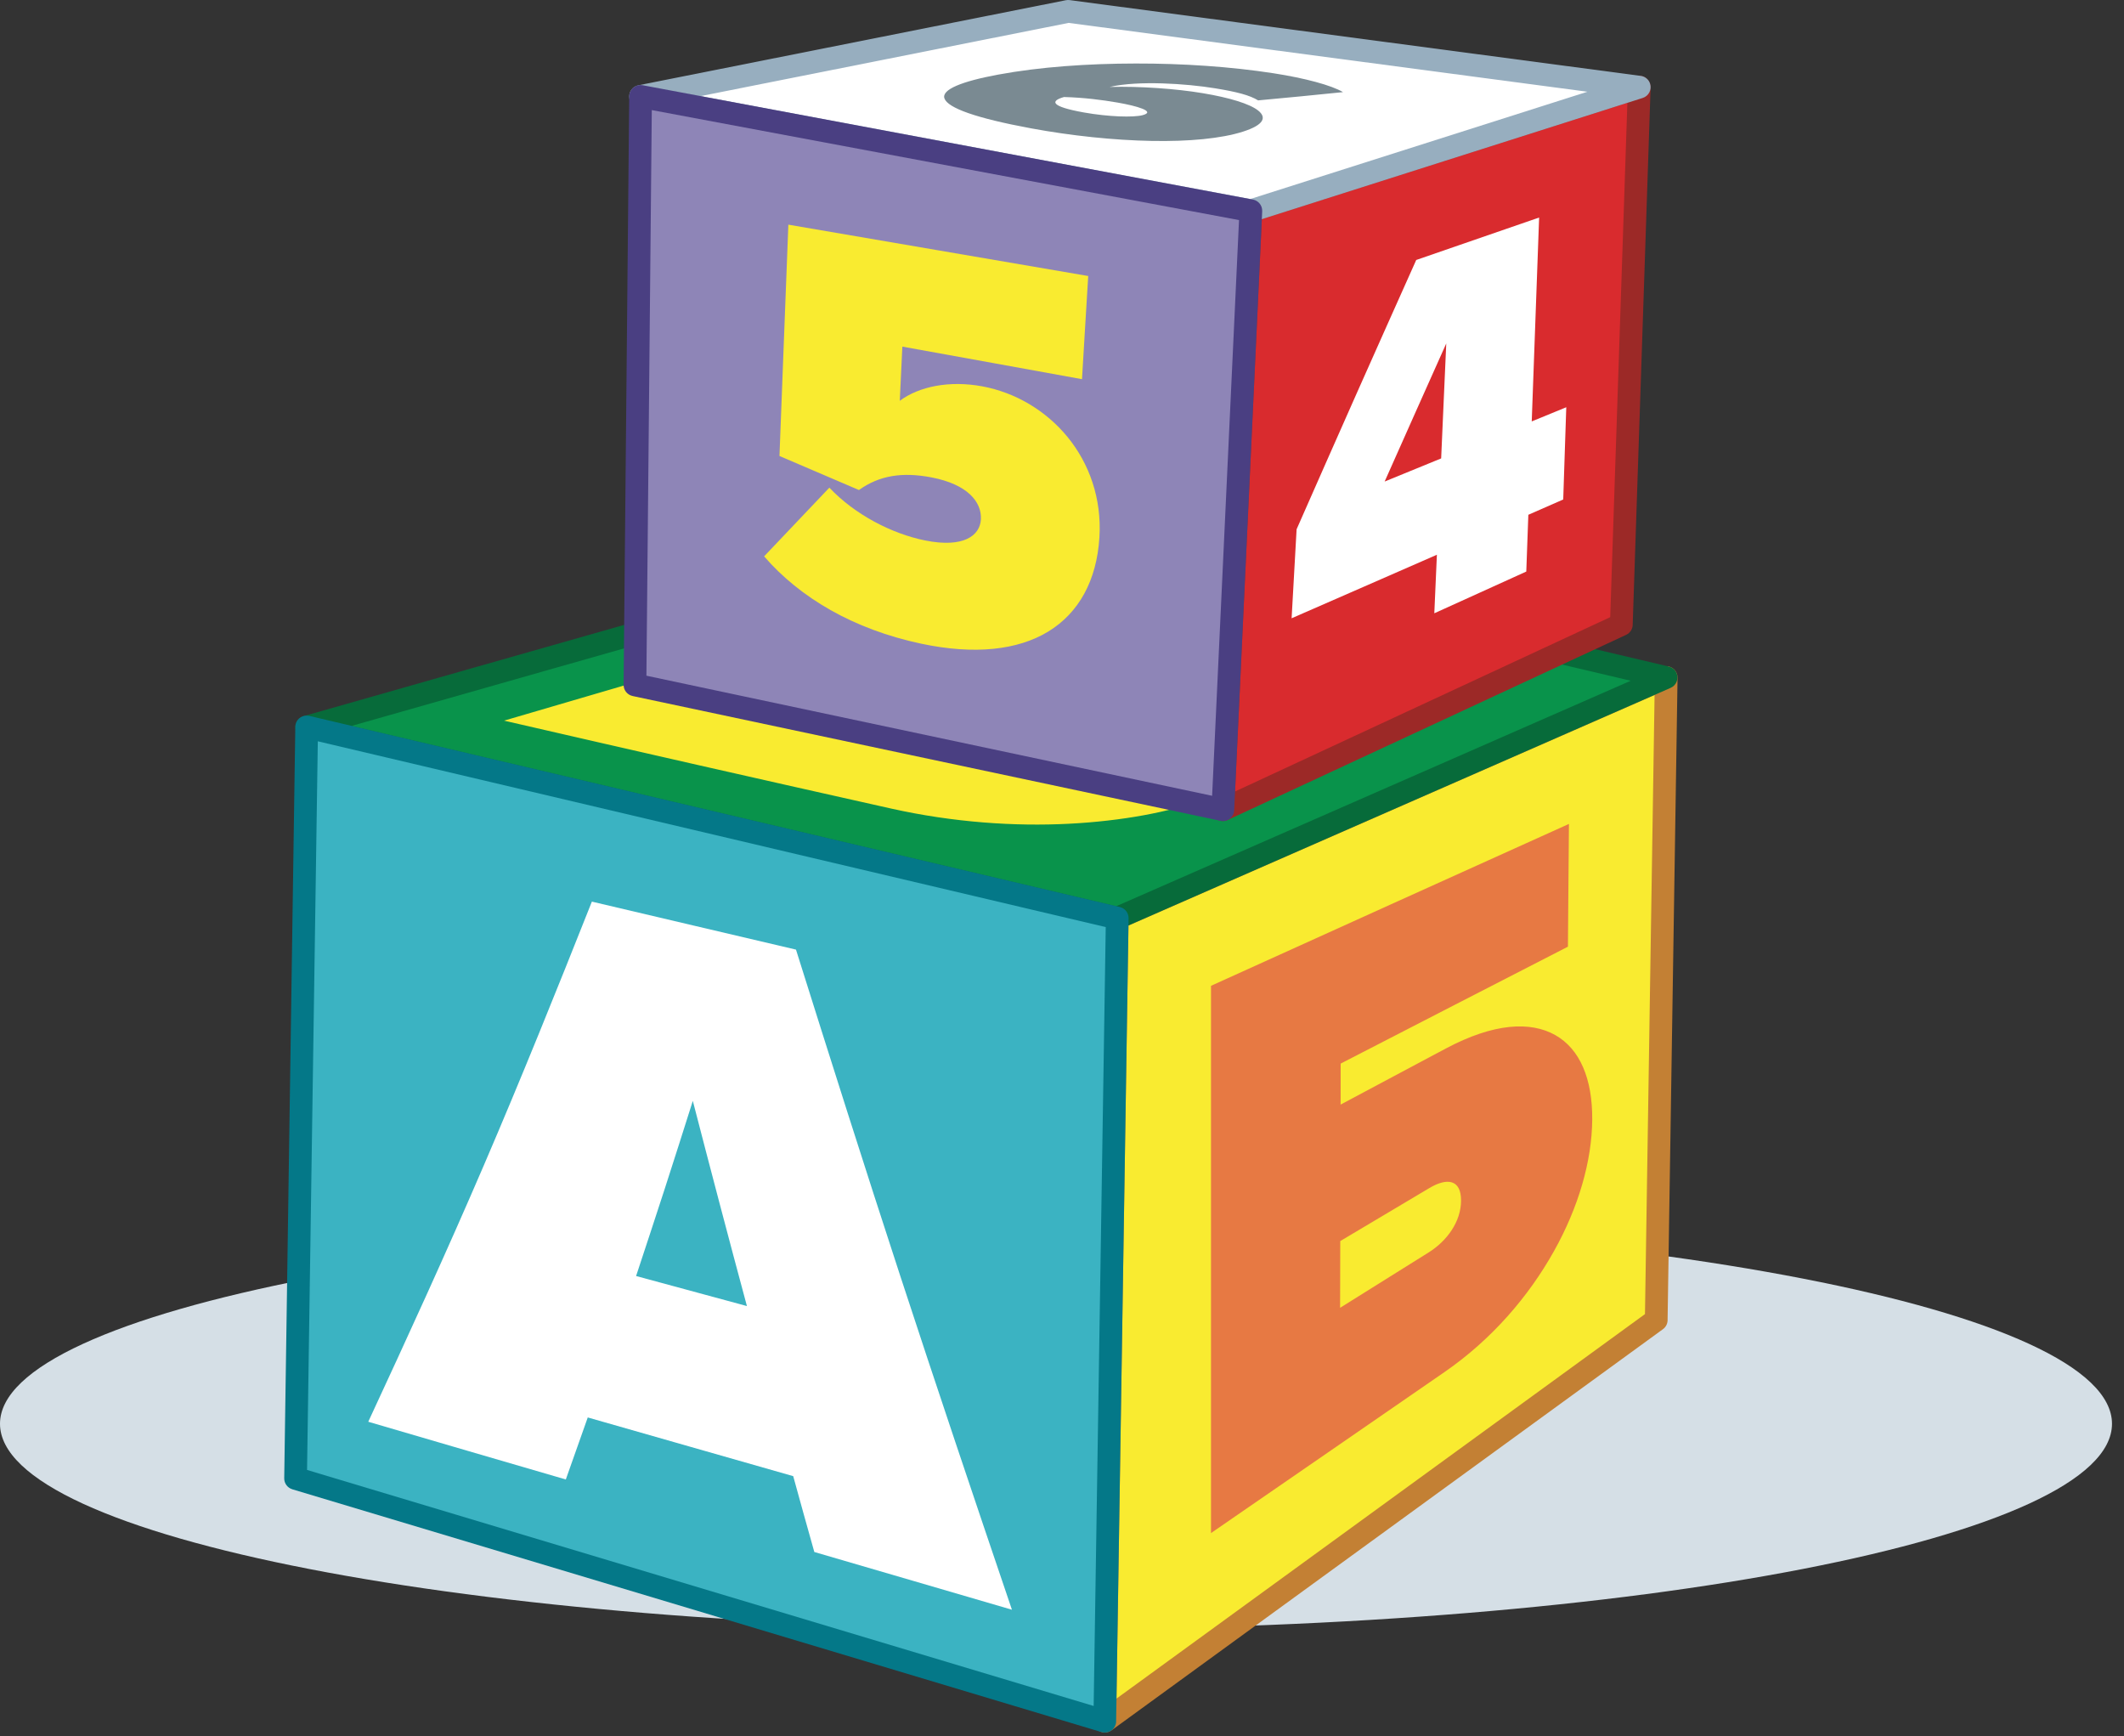
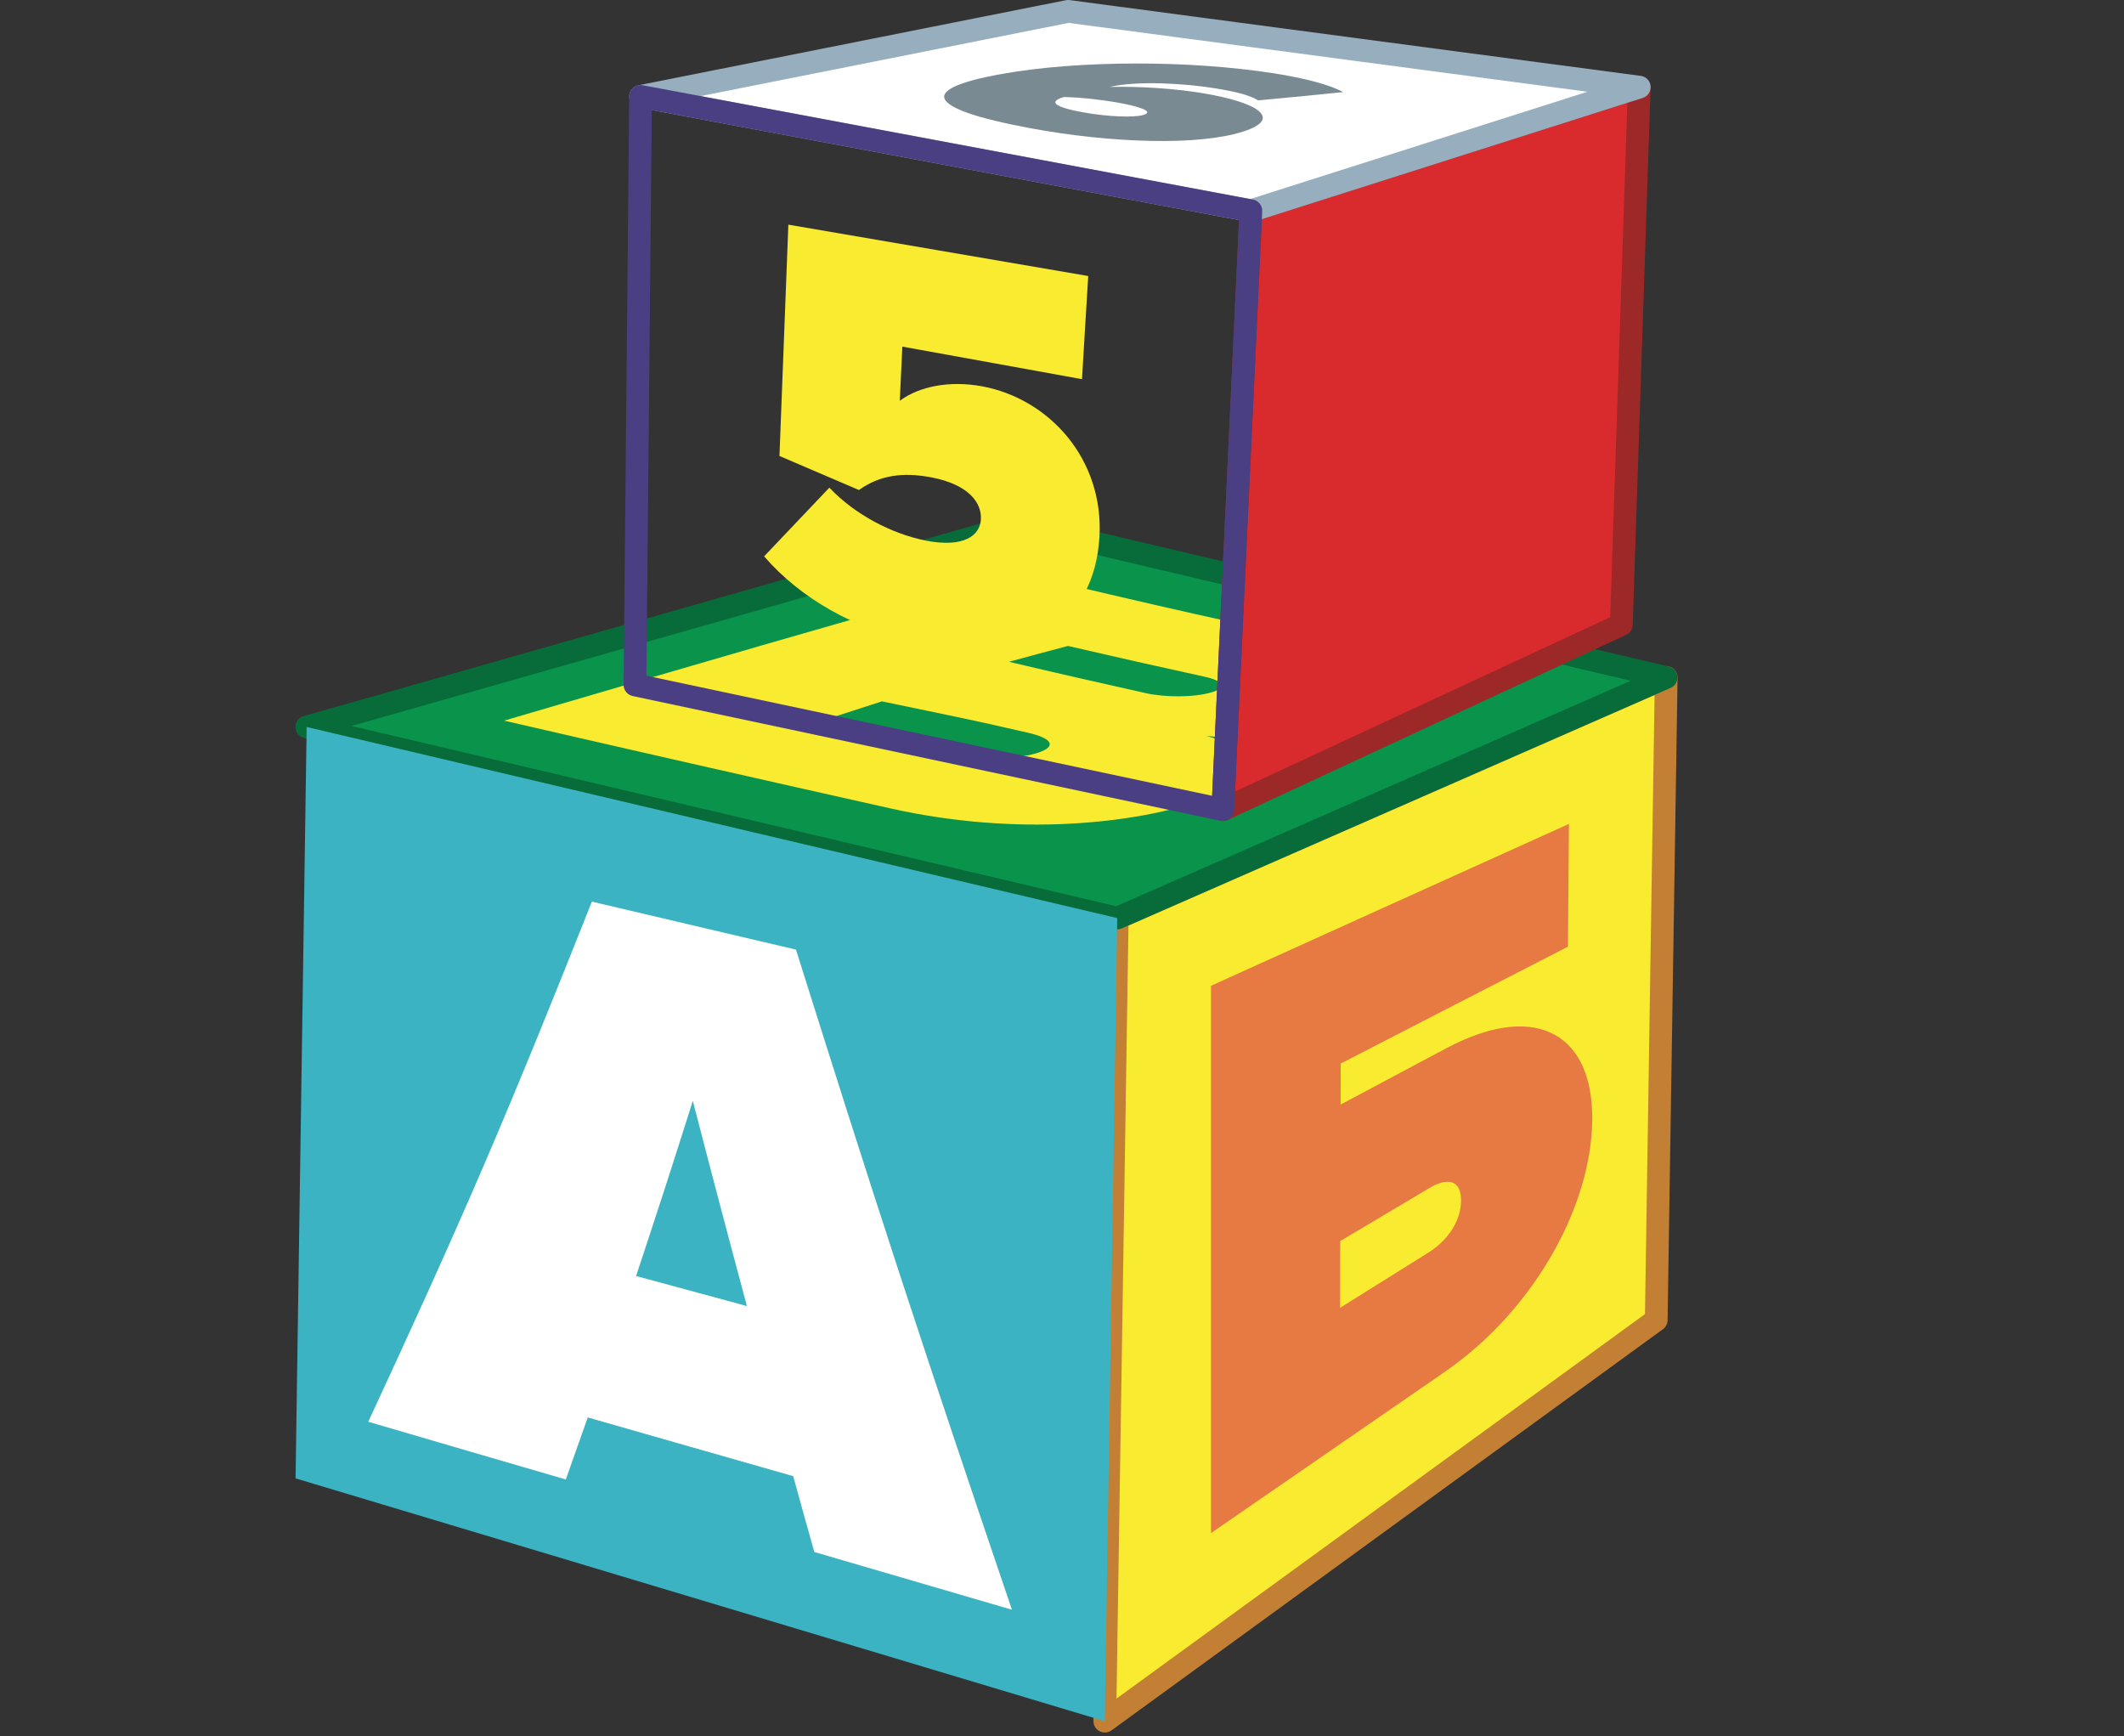
<svg xmlns="http://www.w3.org/2000/svg" width="115" height="94" viewBox="0 0 115 94" fill="none">
  <rect x="0" y="0" width="115" height="94" fill="#333333" stroke="none" />
-   <path d="M57.175 88.194C88.752 88.194 114.35 83.216 114.35 77.076C114.35 70.936 88.752 65.958 57.175 65.958C25.598 65.958 0 70.936 0 77.076C0 83.216 25.598 88.194 57.175 88.194Z" fill="#D5DFE6" />
  <path d="M59.816 93.177L89.673 71.458L90.213 36.677L60.491 49.7L59.816 93.177Z" fill="#F9EB30" />
  <path d="M84.948 44.602C84.934 45.714 84.926 46.822 84.919 47.931C84.913 49.031 84.901 50.143 84.893 51.248C82.842 52.302 80.788 53.356 78.741 54.409C76.689 55.464 74.637 56.523 72.588 57.577C72.588 58.315 72.585 59.06 72.585 59.797C73.532 59.294 74.482 58.785 75.431 58.279C76.379 57.774 77.33 57.269 78.281 56.761C80.885 55.376 82.867 55.278 84.209 56.035C85.537 56.784 86.227 58.4 86.208 60.617C86.191 62.849 85.471 65.35 84.128 67.746C82.772 70.165 80.789 72.499 78.2 74.283C76.093 75.734 73.987 77.19 71.882 78.641C69.777 80.093 67.673 81.545 65.567 82.993C65.567 78.06 65.567 73.12 65.567 68.183C65.567 63.247 65.567 58.307 65.567 53.367C68.797 51.903 72.026 50.442 75.257 48.98C78.484 47.52 81.718 46.061 84.949 44.602L84.948 44.602ZM72.566 67.185C72.563 68.39 72.559 69.596 72.557 70.798C74.161 69.799 75.763 68.792 77.368 67.79C78.337 67.177 79.102 66.146 79.106 64.996C79.111 63.845 78.352 63.739 77.382 64.32C75.773 65.276 74.169 66.232 72.566 67.185Z" fill="#E77943" />
  <path d="M60.451 91.953L89.064 71.139L89.584 37.625L61.099 50.105L60.451 91.953ZM90.036 71.956L60.179 93.675L60.177 93.673C60.074 93.749 59.947 93.792 59.809 93.79C59.47 93.787 59.198 93.508 59.202 93.168L59.876 49.723C59.867 49.477 60.007 49.24 60.245 49.136L89.965 36.113L89.966 36.112H89.967C90.044 36.079 90.13 36.061 90.22 36.062C90.559 36.066 90.832 36.344 90.828 36.684L90.289 71.427C90.299 71.628 90.21 71.83 90.036 71.956Z" fill="#C38034" />
  <path d="M60.491 49.7L90.212 36.677L55.103 28.4L16.604 39.355L60.491 49.7Z" fill="#09934B" />
  <path d="M27.292 39.012C29.623 38.326 31.96 37.642 34.29 36.962C36.621 36.281 38.962 35.599 41.299 34.923C43.629 34.249 45.966 33.578 48.302 32.91C50.637 32.242 52.974 31.577 55.315 31.047C58.446 31.799 61.585 32.539 64.728 33.245C67.862 33.947 71.01 34.617 74.145 35.276C77.353 35.934 78.737 36.645 78.968 37.299C79.204 37.965 78.261 38.592 76.746 39.055C73.522 40.069 68.996 40.304 65.325 39.835C66.841 40.269 67.624 40.838 67.614 41.441C67.605 42.044 66.799 42.693 65.138 43.292C63.332 43.951 60.787 44.445 57.865 44.594C54.942 44.744 51.619 44.522 48.266 43.775C44.762 42.991 41.267 42.204 37.774 41.411C34.279 40.617 30.781 39.816 27.292 39.012ZM65.594 37.479C66.513 37.215 66.212 36.849 65.216 36.633C63.985 36.362 62.749 36.09 61.519 35.813C60.288 35.536 59.053 35.251 57.823 34.968C56.759 35.248 55.694 35.535 54.63 35.826C55.871 36.12 57.111 36.407 58.358 36.693C59.599 36.976 60.839 37.253 62.08 37.532C63.093 37.754 64.64 37.762 65.594 37.48V37.479ZM56.218 40.743C57.174 40.427 57.055 39.984 55.643 39.663C54.329 39.361 53.005 39.061 51.692 38.788C50.383 38.516 49.07 38.243 47.751 37.968C46.593 38.343 45.431 38.718 44.273 39.093C45.602 39.379 46.926 39.661 48.255 39.946C49.579 40.228 50.913 40.511 52.237 40.794C53.659 41.104 55.222 41.077 56.218 40.743Z" fill="#F9EB30" />
  <path d="M60.434 49.059L88.293 36.852L55.118 29.031L19.032 39.299L60.434 49.059ZM90.456 37.236L60.761 50.248C60.638 50.308 60.496 50.328 60.352 50.295L16.466 39.95V39.949C16.256 39.901 16.079 39.743 16.017 39.522C15.924 39.197 16.112 38.859 16.438 38.767L54.918 27.817C55.02 27.785 55.131 27.779 55.242 27.806L90.352 36.082V36.083C90.533 36.125 90.693 36.25 90.772 36.433C90.906 36.742 90.765 37.102 90.456 37.236Z" fill="#076B3A" />
  <path d="M16.003 80.032L59.816 93.177L60.49 49.7L16.603 39.355L16.003 80.032Z" fill="#3BB3C2" />
  <path d="M44.09 84.017C43.703 82.648 43.323 81.28 42.947 79.911C41.09 79.38 39.236 78.851 37.385 78.323C35.532 77.793 33.677 77.264 31.823 76.733C31.426 77.856 31.029 78.976 30.635 80.091C28.851 79.568 27.066 79.051 25.286 78.531C23.504 78.01 21.72 77.488 19.939 76.966C22.062 72.394 24.176 67.782 26.188 63.104C28.211 58.402 30.137 53.618 32.046 48.809C33.886 49.243 35.73 49.675 37.57 50.109C39.41 50.541 41.254 50.975 43.097 51.407C44.934 57.25 46.803 63.145 48.743 69.073C50.699 75.049 52.73 81.075 54.789 87.142C53.005 86.623 51.217 86.099 49.436 85.578C47.656 85.057 45.87 84.54 44.09 84.017ZM37.511 59.595C37.009 61.188 36.501 62.774 35.991 64.355C35.48 65.936 34.956 67.508 34.44 69.077C36.437 69.621 38.441 70.163 40.441 70.703C39.94 68.844 39.446 66.989 38.956 65.13C38.47 63.283 37.988 61.442 37.511 59.595Z" fill="white" />
-   <path d="M16.625 79.575L59.214 92.353L59.868 50.187L17.207 40.13L16.625 79.575ZM59.64 93.767L15.827 80.623L15.828 80.622C15.57 80.546 15.385 80.306 15.389 80.025L15.988 39.392C15.985 39.334 15.99 39.275 16.004 39.215C16.081 38.883 16.412 38.678 16.743 38.754L60.63 49.1V49.102C60.905 49.166 61.108 49.414 61.105 49.708L60.431 93.147C60.435 93.215 60.427 93.284 60.407 93.352C60.31 93.678 59.966 93.864 59.64 93.767Z" fill="#047888" />
  <path d="M66.209 43.833L87.785 33.809L88.755 4.718L67.725 11.408L66.209 43.833Z" fill="#D92B2E" />
  <path d="M66.871 42.846L87.182 33.41L88.111 5.567L68.32 11.864L66.871 42.846ZM88.042 34.368L66.466 44.392V44.391C66.379 44.431 66.283 44.452 66.182 44.447C65.842 44.433 65.579 44.146 65.593 43.806L67.109 11.382H67.11C67.12 11.131 67.285 10.902 67.539 10.822L88.537 4.141C88.61 4.113 88.69 4.099 88.773 4.102C89.112 4.112 89.379 4.396 89.369 4.736L88.4 33.8C88.403 34.036 88.27 34.264 88.042 34.368Z" fill="#9C2927" />
  <path d="M67.725 11.408L88.755 4.718L57.835 0.615L34.683 5.221L67.725 11.408Z" fill="white" />
  <path d="M67.688 10.776L85.948 4.966L57.859 1.239L37.932 5.203L67.688 10.776ZM88.941 5.303L67.942 11.985C67.84 12.024 67.727 12.037 67.612 12.015L34.599 5.832C34.345 5.796 34.13 5.605 34.078 5.339C34.013 5.004 34.231 4.68 34.565 4.616L57.717 0.01V0.011C57.781 -0.001 57.847 -0.004 57.915 0.005L88.835 4.108C89.064 4.138 89.267 4.297 89.341 4.532C89.443 4.856 89.264 5.201 88.941 5.303Z" fill="#97AEBF" />
-   <path d="M34.683 5.221L34.38 37.078L66.209 43.833L67.725 11.408L34.683 5.221Z" fill="#8E85B7" />
  <path d="M35.29 5.96L34.999 36.579L65.628 43.08L67.084 11.914L35.29 5.96ZM33.764 37.072L34.067 5.253C34.065 5.205 34.068 5.156 34.078 5.106C34.139 4.772 34.462 4.552 34.796 4.614L67.838 10.803C68.134 10.859 68.353 11.126 68.339 11.435L66.824 43.834C66.824 43.876 66.82 43.918 66.812 43.96C66.741 44.293 66.414 44.506 66.081 44.435L34.251 37.679V37.678C33.972 37.62 33.762 37.37 33.764 37.072Z" fill="#4A3F82" />
  <path d="M54.045 4.039C56.304 3.62 58.896 3.442 61.496 3.438C64.047 3.434 66.613 3.605 68.959 3.967C69.816 4.1 70.595 4.262 71.237 4.436C71.884 4.611 72.402 4.801 72.715 4.987C71.201 5.143 69.671 5.292 68.119 5.434C67.666 5.155 66.959 4.97 65.787 4.78C64.21 4.522 61.644 4.356 60.119 4.699C60.099 4.703 60.099 4.703 60.081 4.707C60.911 4.684 61.805 4.709 62.672 4.768C63.533 4.827 64.378 4.92 65.118 5.044C66.571 5.285 67.668 5.623 68.121 5.984C68.592 6.36 68.436 6.762 67.298 7.126C66.135 7.499 64.375 7.667 62.354 7.629C60.308 7.592 58.002 7.35 55.826 6.948C52.812 6.39 51.323 5.841 51.137 5.333C50.961 4.851 52.07 4.404 54.045 4.039ZM61.866 6.234C62.615 6.034 61.529 5.73 60.511 5.553C59.644 5.404 58.692 5.283 57.609 5.252C56.869 5.461 56.85 5.761 58.69 6.089C60.029 6.327 61.372 6.365 61.866 6.234Z" fill="#7A8A92" />
  <path d="M41.372 30.118C42.545 28.884 43.72 27.645 44.904 26.399C45.596 27.133 46.445 27.757 47.34 28.241C48.235 28.726 49.185 29.075 50.09 29.258C52.176 29.676 53.061 28.995 53.109 28.115C53.157 27.168 52.387 26.223 50.449 25.847C48.852 25.538 47.611 25.738 46.506 26.527C45.072 25.911 43.638 25.295 42.203 24.685C42.284 22.597 42.362 20.509 42.443 18.422C42.523 16.337 42.603 14.249 42.684 12.162C45.39 12.624 48.095 13.089 50.801 13.552C53.504 14.014 56.214 14.48 58.92 14.942C58.862 15.877 58.805 16.805 58.75 17.734C58.694 18.667 58.639 19.597 58.583 20.527C56.962 20.233 55.34 19.938 53.718 19.644C52.097 19.349 50.476 19.055 48.856 18.764C48.809 19.743 48.765 20.72 48.717 21.697C49.77 20.915 51.409 20.589 53.174 20.913C54.972 21.244 56.632 22.228 57.8 23.656C58.97 25.087 59.656 26.973 59.526 29.09C59.381 31.428 58.409 33.181 56.752 34.191C55.103 35.195 52.765 35.457 49.878 34.846C48.042 34.456 46.399 33.834 44.977 33.031C43.552 32.225 42.343 31.242 41.372 30.118Z" fill="#F9EB30" />
-   <path d="M77.658 33.2C77.704 32.146 77.75 31.09 77.798 30.031C76.486 30.605 75.174 31.18 73.864 31.752C72.553 32.324 71.241 32.898 69.932 33.47C70.021 31.864 70.112 30.259 70.202 28.653C71.298 26.165 72.389 23.694 73.472 21.256C74.546 18.839 75.619 16.444 76.679 14.074C77.788 13.692 78.899 13.308 80.005 12.925C81.115 12.541 82.225 12.159 83.333 11.776C83.265 13.617 83.2 15.46 83.133 17.296C83.065 19.134 82.998 20.974 82.933 22.813C83.556 22.556 84.179 22.303 84.803 22.046C84.775 22.879 84.747 23.712 84.72 24.544C84.692 25.378 84.663 26.211 84.638 27.039C84.008 27.317 83.378 27.593 82.749 27.868C82.712 28.894 82.673 29.917 82.638 30.941C81.807 31.317 80.975 31.695 80.146 32.072C79.317 32.449 78.487 32.826 77.658 33.2ZM78.305 18.593C77.753 19.822 77.199 21.062 76.646 22.303C76.09 23.55 75.529 24.809 74.969 26.068C75.989 25.652 77.008 25.234 78.029 24.816C78.074 23.783 78.121 22.741 78.166 21.707C78.212 20.671 78.257 19.632 78.305 18.594L78.305 18.593Z" fill="white" />
</svg>